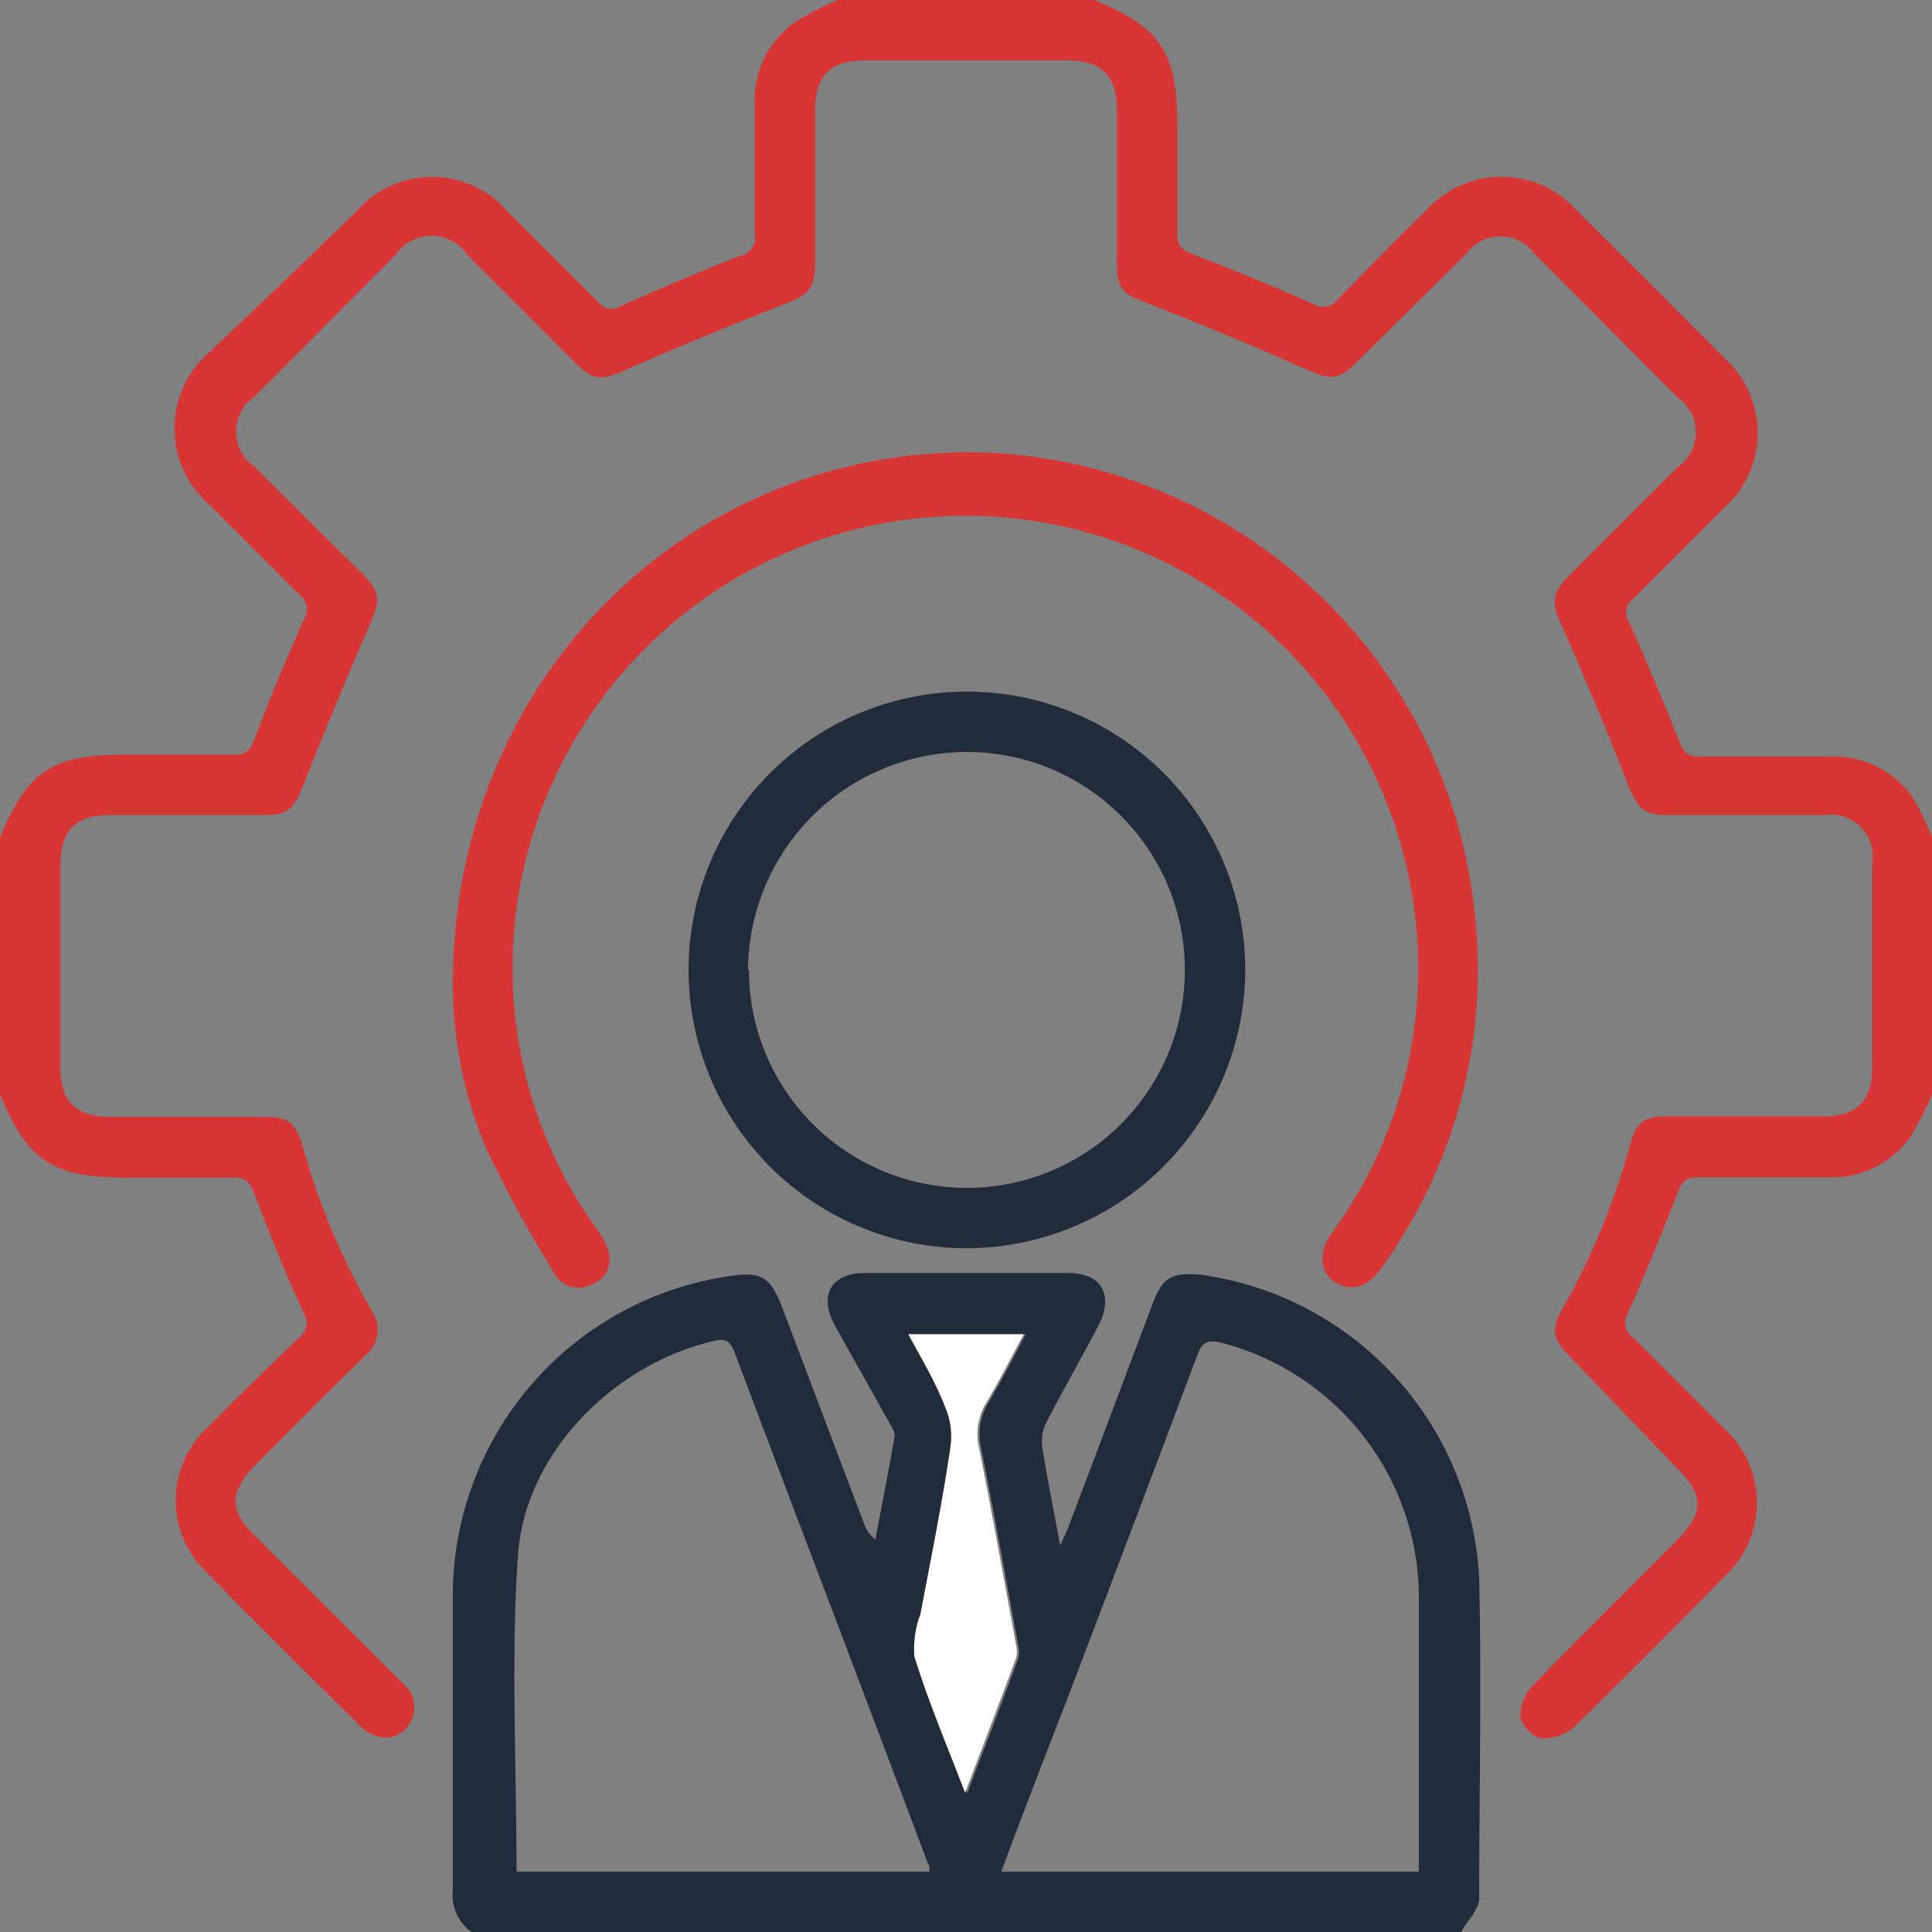
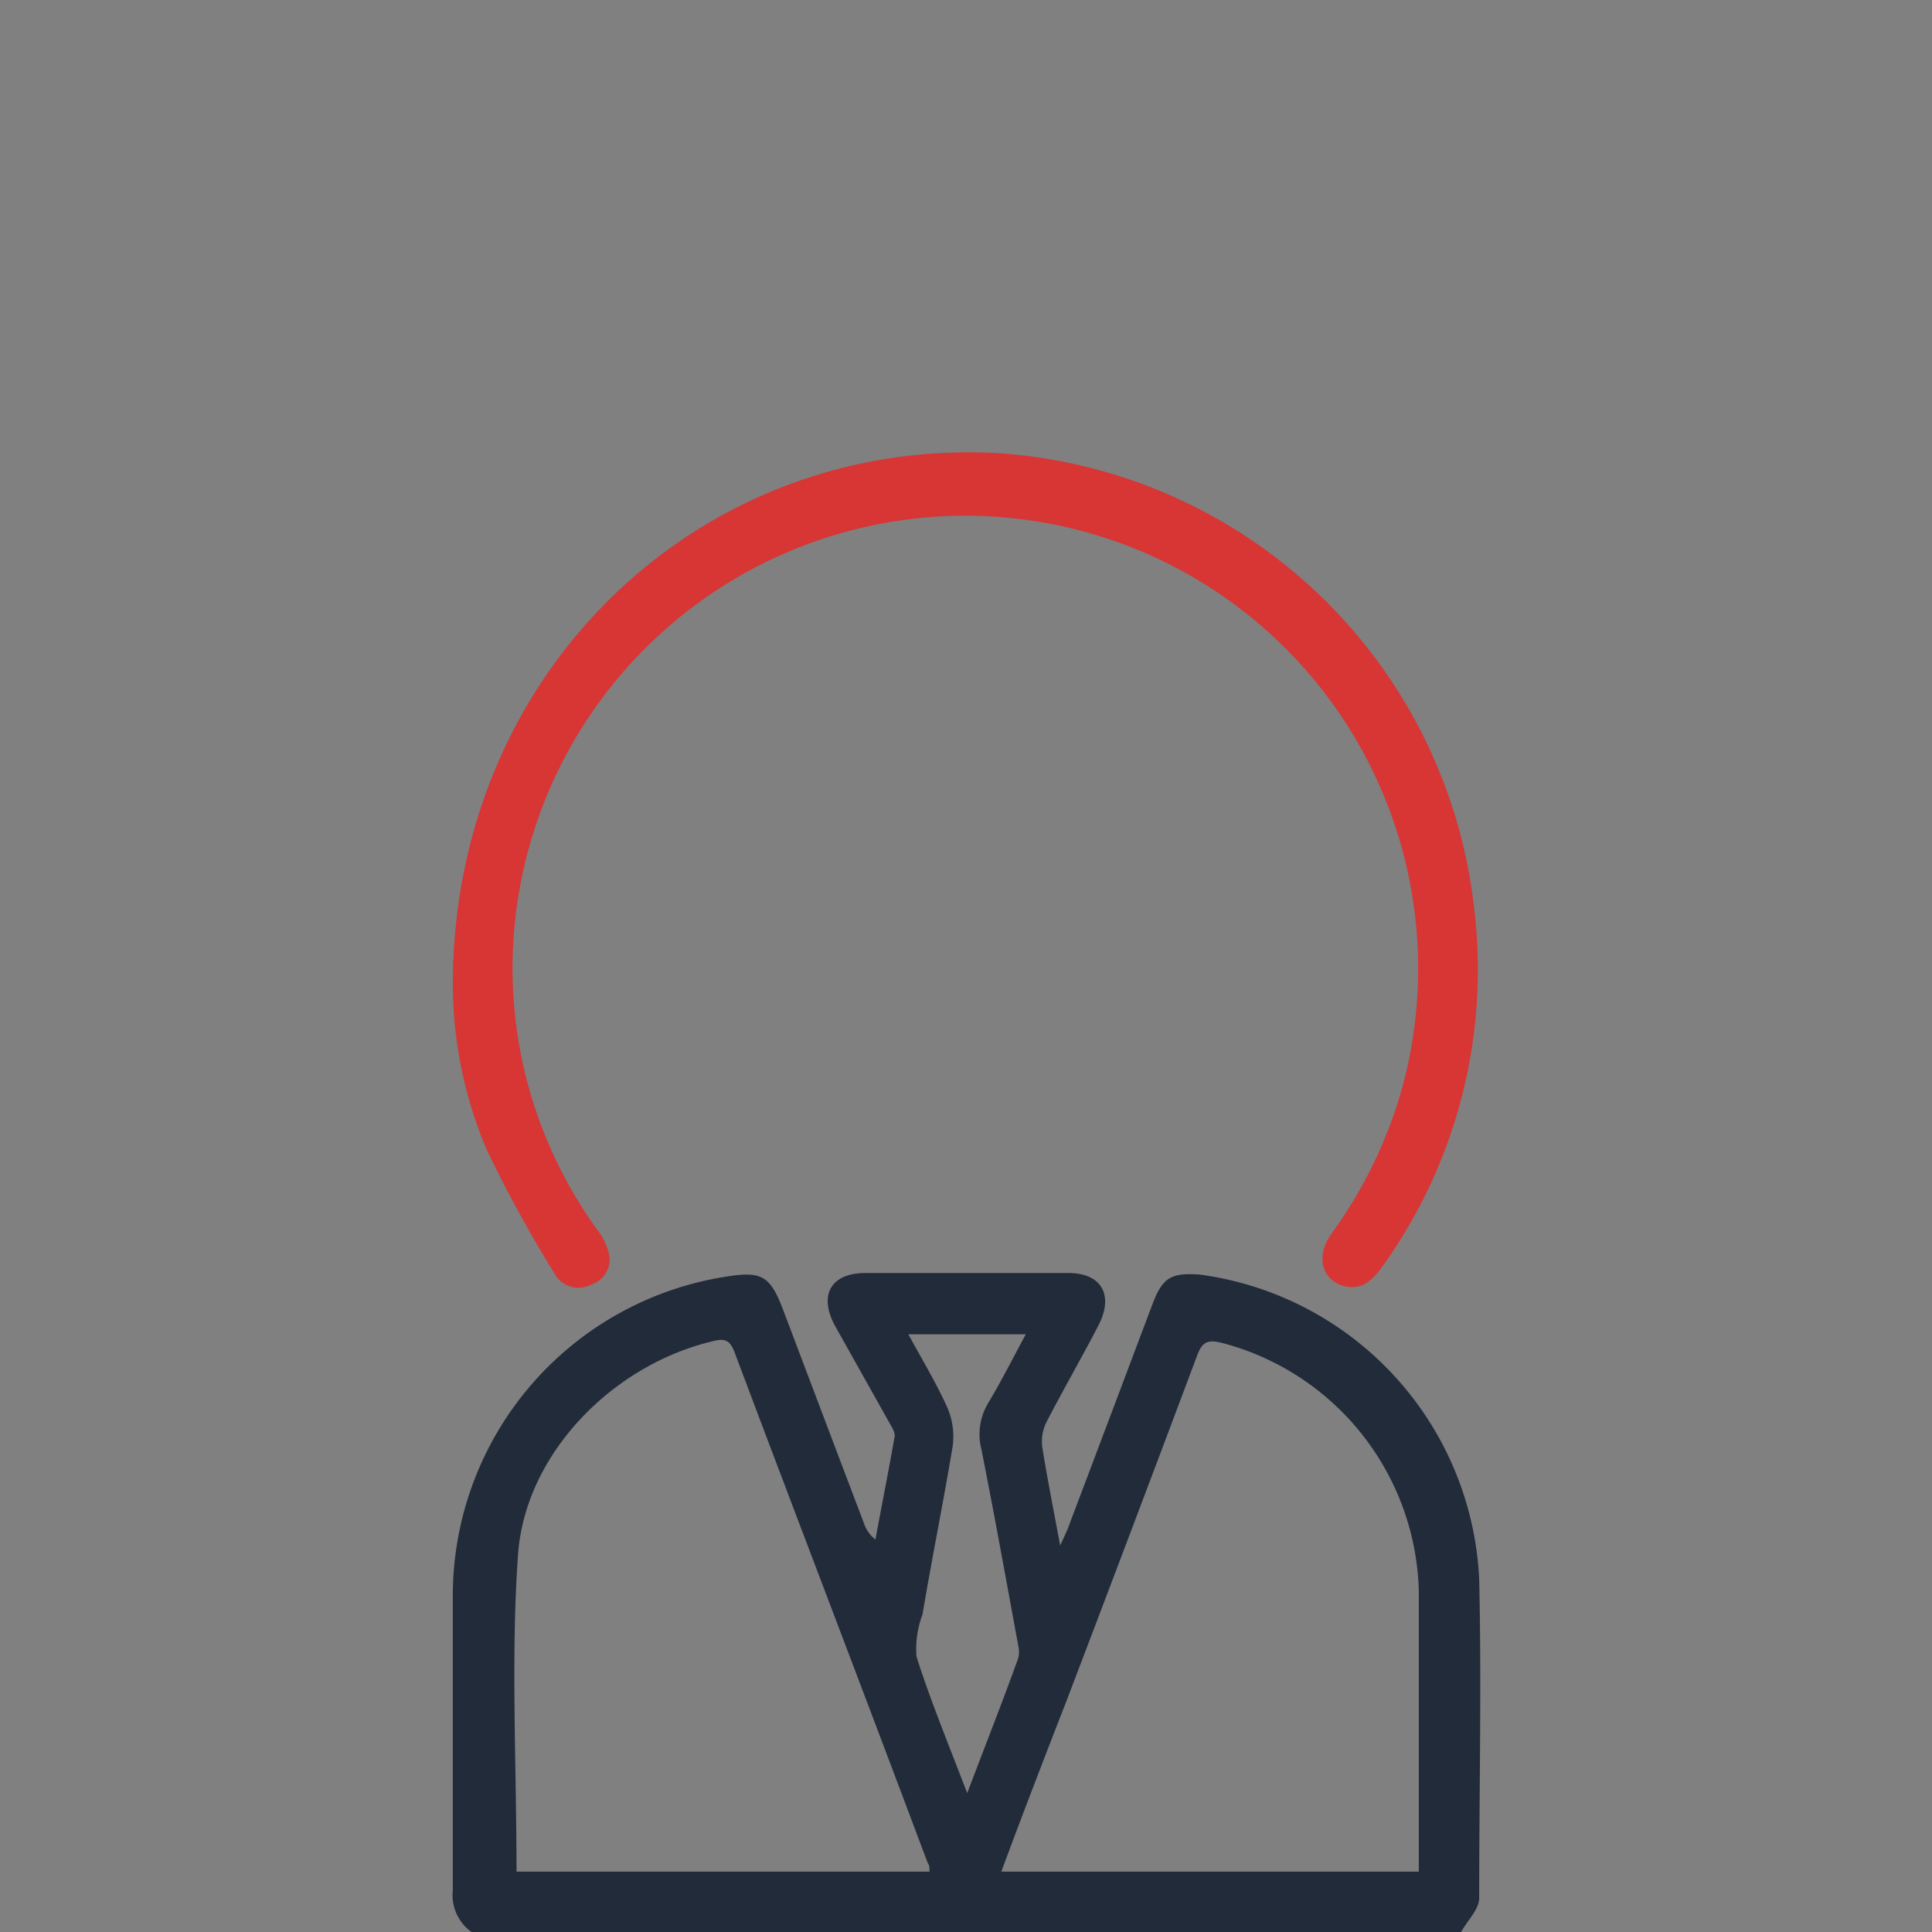
<svg xmlns="http://www.w3.org/2000/svg" id="Layer_1" data-name="Layer 1" width="64" height="64" viewBox="0 0 64 64">
  <rect x="0" y="0" width="64" height="64" fill="#808080" stroke="none" />
  <defs>
    <style>
      .cls-1 {
        fill: #d83535;
      }

      .cls-2 {
        fill: #222b3a;
      }

      .cls-3 {
        fill: #fff;
      }
    </style>
  </defs>
-   <path class="cls-1" d="M64,36.25a10.12,10.12,0,0,1-.73,1.43A3.19,3.19,0,0,1,60.56,39c-1.44,0-2.87,0-4.31,0-.38,0-.52.12-.66.47-.52,1.34-1.06,2.67-1.65,4a.61.61,0,0,0,.16.84c1,1,2,2,3,3a3.32,3.32,0,0,1,0,4.94c-1.65,1.68-3.31,3.35-5,5a1.51,1.51,0,0,1-1.11.32,1,1,0,0,1-.63-.73,1.54,1.54,0,0,1,.41-1c1.55-1.6,3.14-3.16,4.71-4.74,1-1,1-1.57,0-2.54L52,44.93c-.58-.59-.63-.9-.22-1.61A23.86,23.86,0,0,0,54,37.92c.21-.75.46-.94,1.25-.94h5.12c1.14,0,1.65-.5,1.65-1.63V28.6A1.39,1.39,0,0,0,60.43,27H55.3c-.89,0-1-.19-1.37-1-.69-1.78-1.43-3.54-2.2-5.29-.33-.75-.35-1,.22-1.61,1.2-1.21,2.42-2.41,3.62-3.62a1.41,1.41,0,0,0,0-2.32L50.84,8.41a1.4,1.4,0,0,0-2.27,0L44.94,12c-.6.61-.88.58-1.66.24-1.74-.77-3.5-1.51-5.28-2.2-.84-.32-1-.47-1-1.39v-5C37,2.49,36.48,2,35.31,2H28.69C27.51,2,27,2.49,27,3.67v5c0,.91-.2,1.08-1,1.4-1.77.69-3.54,1.42-5.28,2.19-.79.34-1.06.37-1.66-.24L15.48,8.44a1.43,1.43,0,0,0-2.37,0L8.43,13.14a1.41,1.41,0,0,0,0,2.32C9.62,16.65,10.82,17.84,12,19c.61.62.6.89.26,1.66Q11.1,23.34,10.05,26c-.3.77-.48,1-1.29,1-1.71,0-3.42,0-5.13,0C2.49,27,2,27.52,2,28.67v6.68C2,36.48,2.51,37,3.65,37H8.78c.78,0,1,.19,1.24.94a23.54,23.54,0,0,0,2.28,5.46,1.1,1.1,0,0,1-.21,1.51c-1.19,1.17-2.36,2.35-3.54,3.53-1,1-1,1.58,0,2.54l4.82,4.81a1,1,0,0,1,.2,1.3.9.9,0,0,1-1.08.42,1.22,1.22,0,0,1-.57-.35c-1.7-1.68-3.41-3.36-5.08-5.08a3.29,3.29,0,0,1,0-4.76c1-1,2-2,3.06-3a.61.61,0,0,0,.15-.84c-.59-1.3-1.13-2.63-1.65-4-.14-.35-.29-.48-.66-.47-1.21,0-2.42,0-3.62,0C1.72,39,.91,38.44,0,36.25v-8.5C.9,25.56,1.71,25,4.12,25c1.21,0,2.42,0,3.63,0,.37,0,.52-.12.66-.47.51-1.34,1.06-2.67,1.65-4a.61.61,0,0,0-.15-.84c-1-1-2-2-3-3a3.33,3.33,0,0,1,0-5Q9.37,9.37,11.81,7a3.31,3.31,0,0,1,5,0c1,1,2,2,3,3a.55.55,0,0,0,.75.14c1.32-.59,2.66-1.16,4-1.68A.59.59,0,0,0,25,7.75c0-1.44,0-2.88,0-4.31A3.16,3.16,0,0,1,26.23.81,9.21,9.21,0,0,1,27.75,0h8.5C38.44.9,39,1.72,39,4.13c0,1.2,0,2.41,0,3.62,0,.37.12.52.48.66,1.33.51,2.66,1.05,4,1.65a.62.62,0,0,0,.84-.15c1-1,1.94-2,2.92-2.93a3.34,3.34,0,0,1,5,0q2.44,2.42,4.86,4.86a3.34,3.34,0,0,1,0,5c-1,1-2,2-3,3a.55.55,0,0,0-.14.75q.89,2,1.68,4c.14.35.29.48.66.47,1.44,0,2.88,0,4.31,0a3.22,3.22,0,0,1,2.75,1.35A9.35,9.35,0,0,1,64,27.75Z" />
  <path class="cls-2" d="M15.62,64A1.5,1.5,0,0,1,15,62.62c0-3.23,0-6.46,0-9.69a10.7,10.7,0,0,1,9.12-10.65c1.1-.17,1.38,0,1.78,1,.91,2.4,1.81,4.79,2.72,7.18A1.13,1.13,0,0,0,29,51c.21-1.15.44-2.29.64-3.44,0-.14-.11-.31-.19-.45L27.65,43.9c-.53-1-.13-1.72,1-1.73q3.36,0,6.74,0c1.11,0,1.51.74,1,1.73s-1.18,2.15-1.74,3.24a1.45,1.45,0,0,0-.12.82c.16,1,.36,2,.59,3.24.15-.34.24-.51.3-.69q1.38-3.65,2.75-7.29c.34-.9.61-1.06,1.56-1A10.69,10.69,0,0,1,49,52.31c.08,3.52,0,7,0,10.56,0,.38-.39.75-.6,1.13Zm1.49-2H30.79c0-.13,0-.22-.06-.29C28.59,56,26.44,50.4,24.32,44.76c-.16-.4-.35-.42-.71-.33-3.3.78-6.21,3.71-6.45,7.07S17.11,58.44,17.11,62Zm16.06,0H47c0-3.12,0-6.2,0-9.28a8.73,8.73,0,0,0-6.54-8.24c-.48-.12-.65,0-.81.44q-2.13,5.68-4.3,11.37C34.63,58.14,33.91,60,33.17,62ZM30.09,44.2c.47.86.92,1.61,1.28,2.4a2.44,2.44,0,0,1,.19,1.3c-.31,1.87-.69,3.72-1,5.58a3.24,3.24,0,0,0-.2,1.4c.47,1.47,1.06,2.9,1.68,4.52.61-1.61,1.16-3,1.69-4.47a.88.88,0,0,0,0-.42c-.4-2.17-.79-4.34-1.22-6.5a2,2,0,0,1,.23-1.54c.43-.72.81-1.47,1.24-2.27Z" />
  <path class="cls-1" d="M15,32.63C15,22.27,23.11,14.58,32.85,15a17,17,0,0,1,16,15.24A16.85,16.85,0,0,1,45.76,42c-.32.44-.68.75-1.25.6-.73-.2-.93-1-.41-1.72a15.27,15.27,0,0,0,2.32-4.74A15,15,0,1,0,17,32.89a14.8,14.8,0,0,0,2.78,7.84,2.13,2.13,0,0,1,.4.83.88.88,0,0,1-.61,1,.9.9,0,0,1-1.2-.37,43.91,43.91,0,0,1-2.24-4.09A14.08,14.08,0,0,1,15,32.63Z" />
-   <path class="cls-2" d="M32,41.35a9.22,9.22,0,1,1,9.25-9.19A9.25,9.25,0,0,1,32,41.35Zm-7.19-9.22A7.22,7.22,0,1,0,32,24.91,7.26,7.26,0,0,0,24.78,32.13Z" />
-   <path class="cls-3" d="M30.09,44.2h3.82c-.43.8-.81,1.55-1.24,2.27A2,2,0,0,0,32.44,48c.43,2.16.82,4.33,1.22,6.5a.88.88,0,0,1,0,.42c-.53,1.43-1.08,2.86-1.69,4.47-.62-1.62-1.21-3-1.68-4.52a3.24,3.24,0,0,1,.2-1.4c.35-1.86.73-3.71,1-5.58a2.44,2.44,0,0,0-.19-1.3C31,45.81,30.56,45.06,30.09,44.2Z" />
</svg>